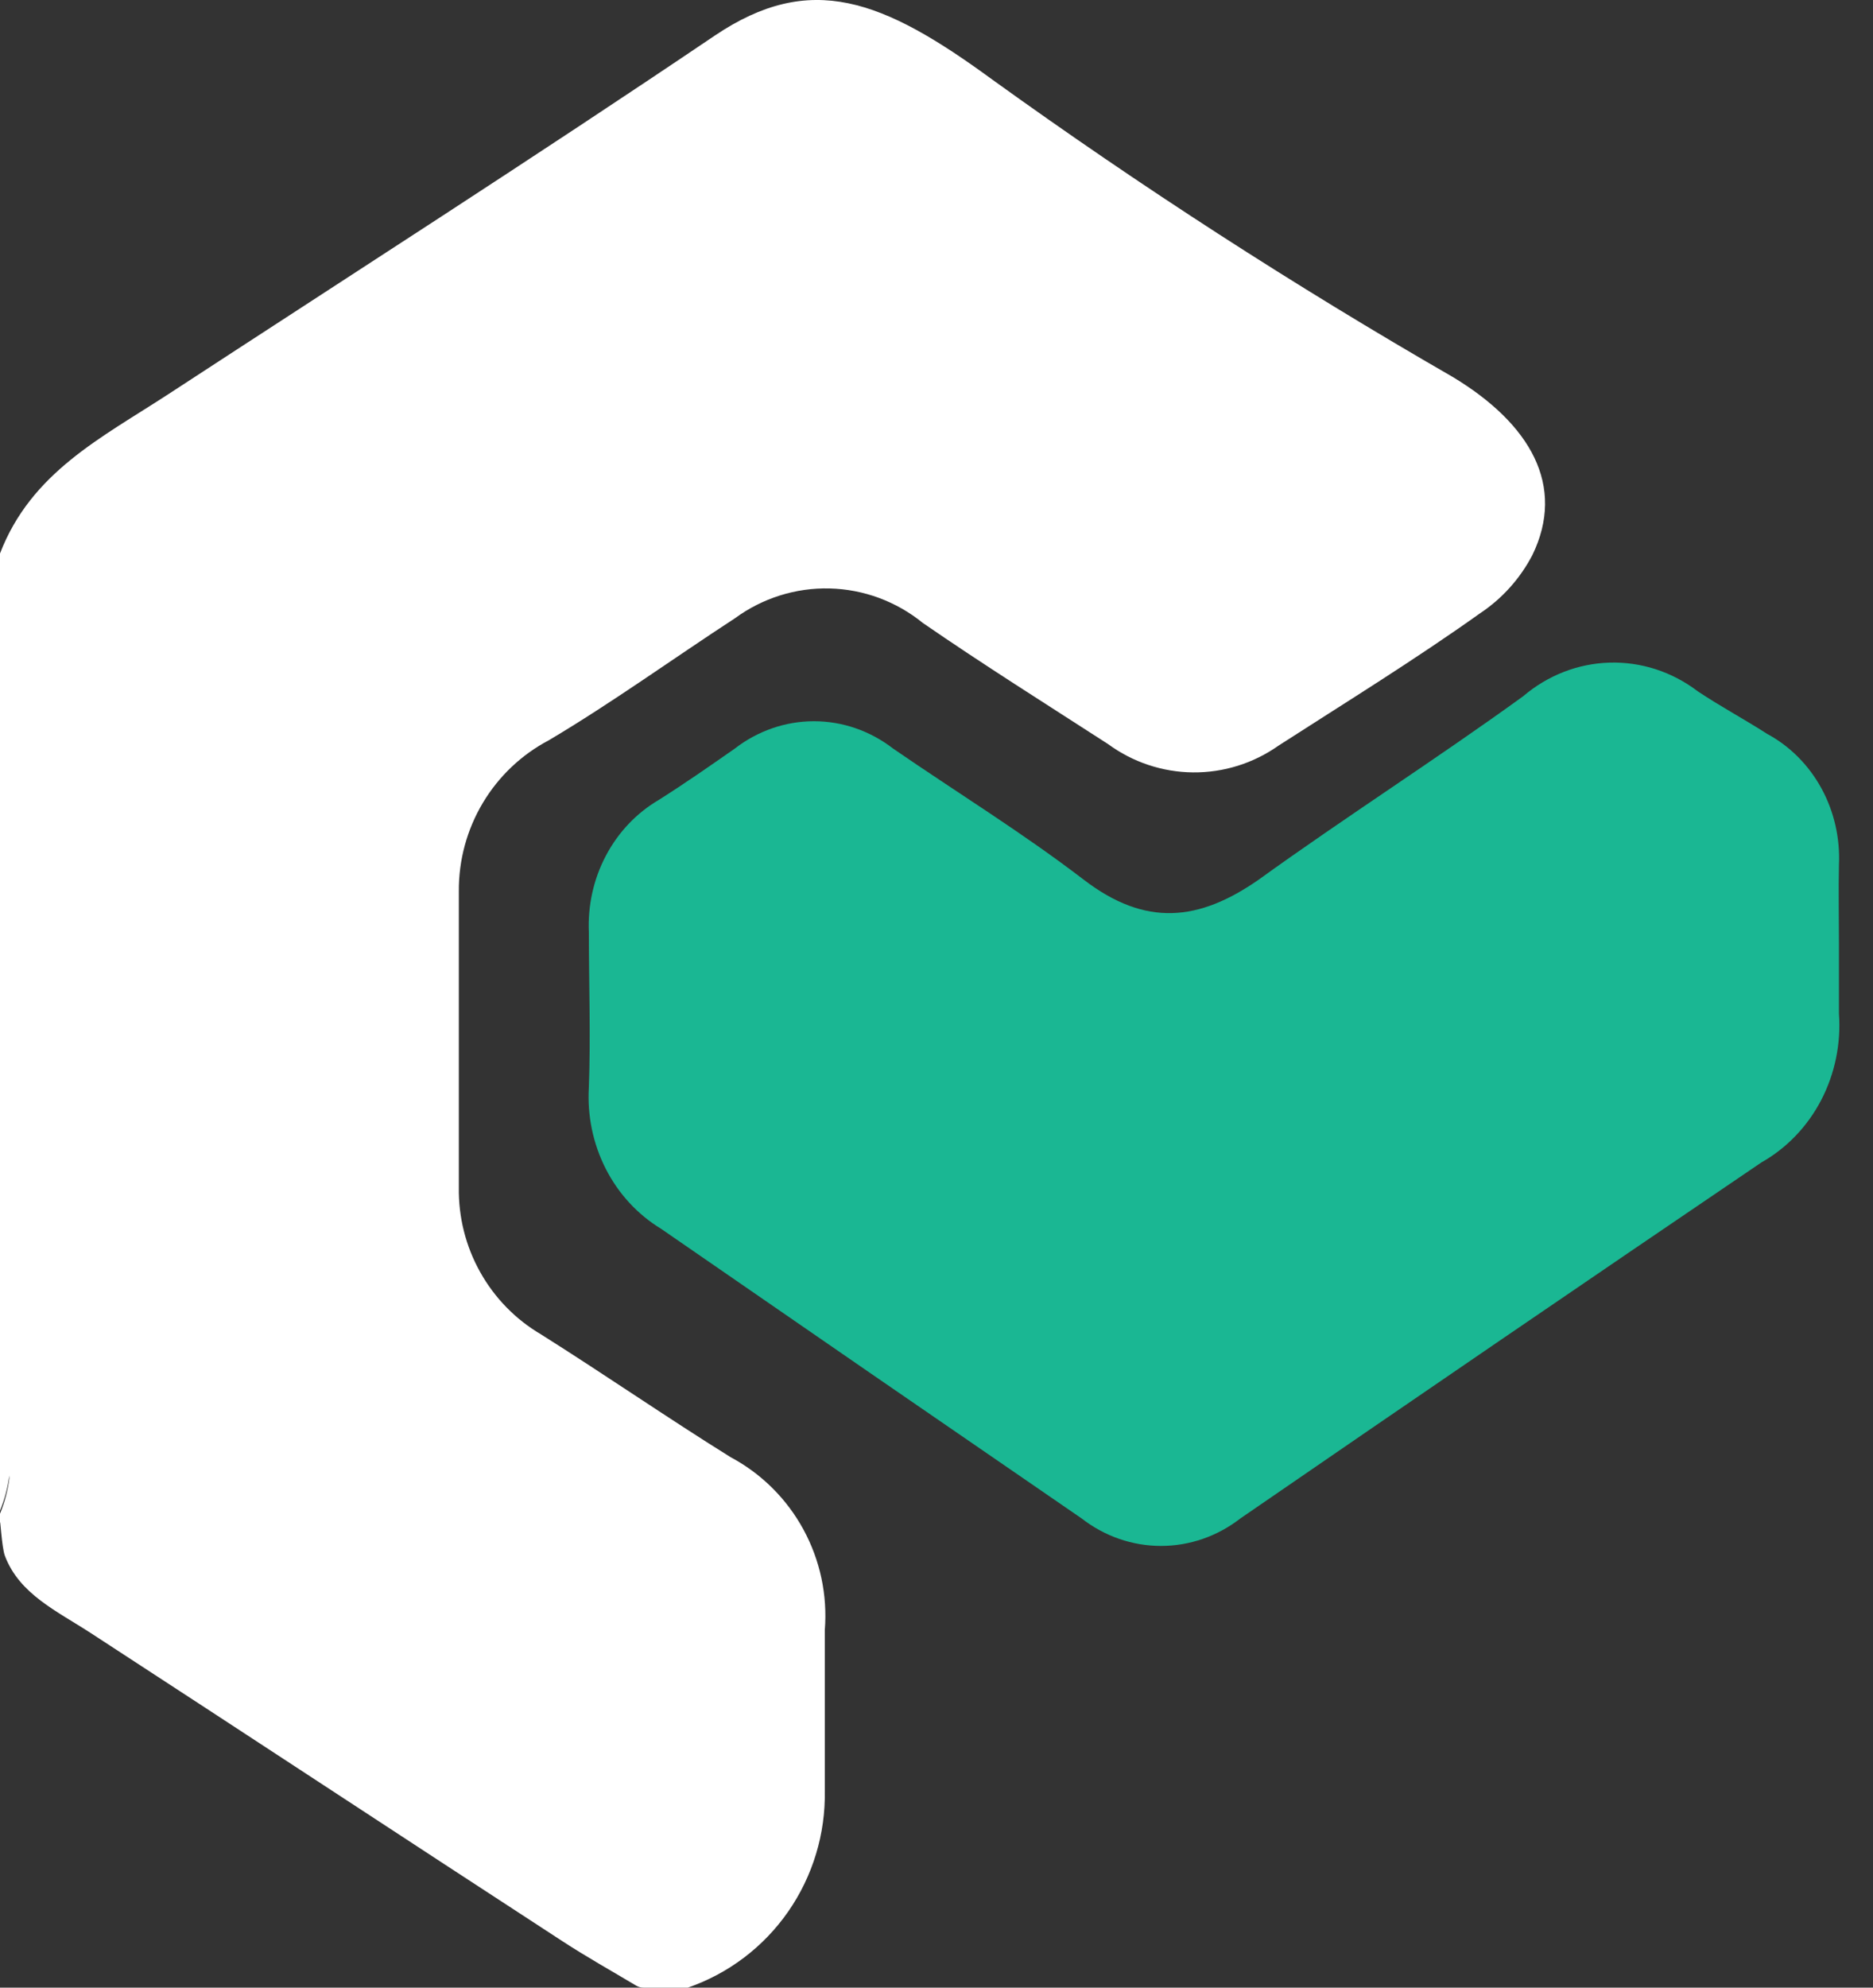
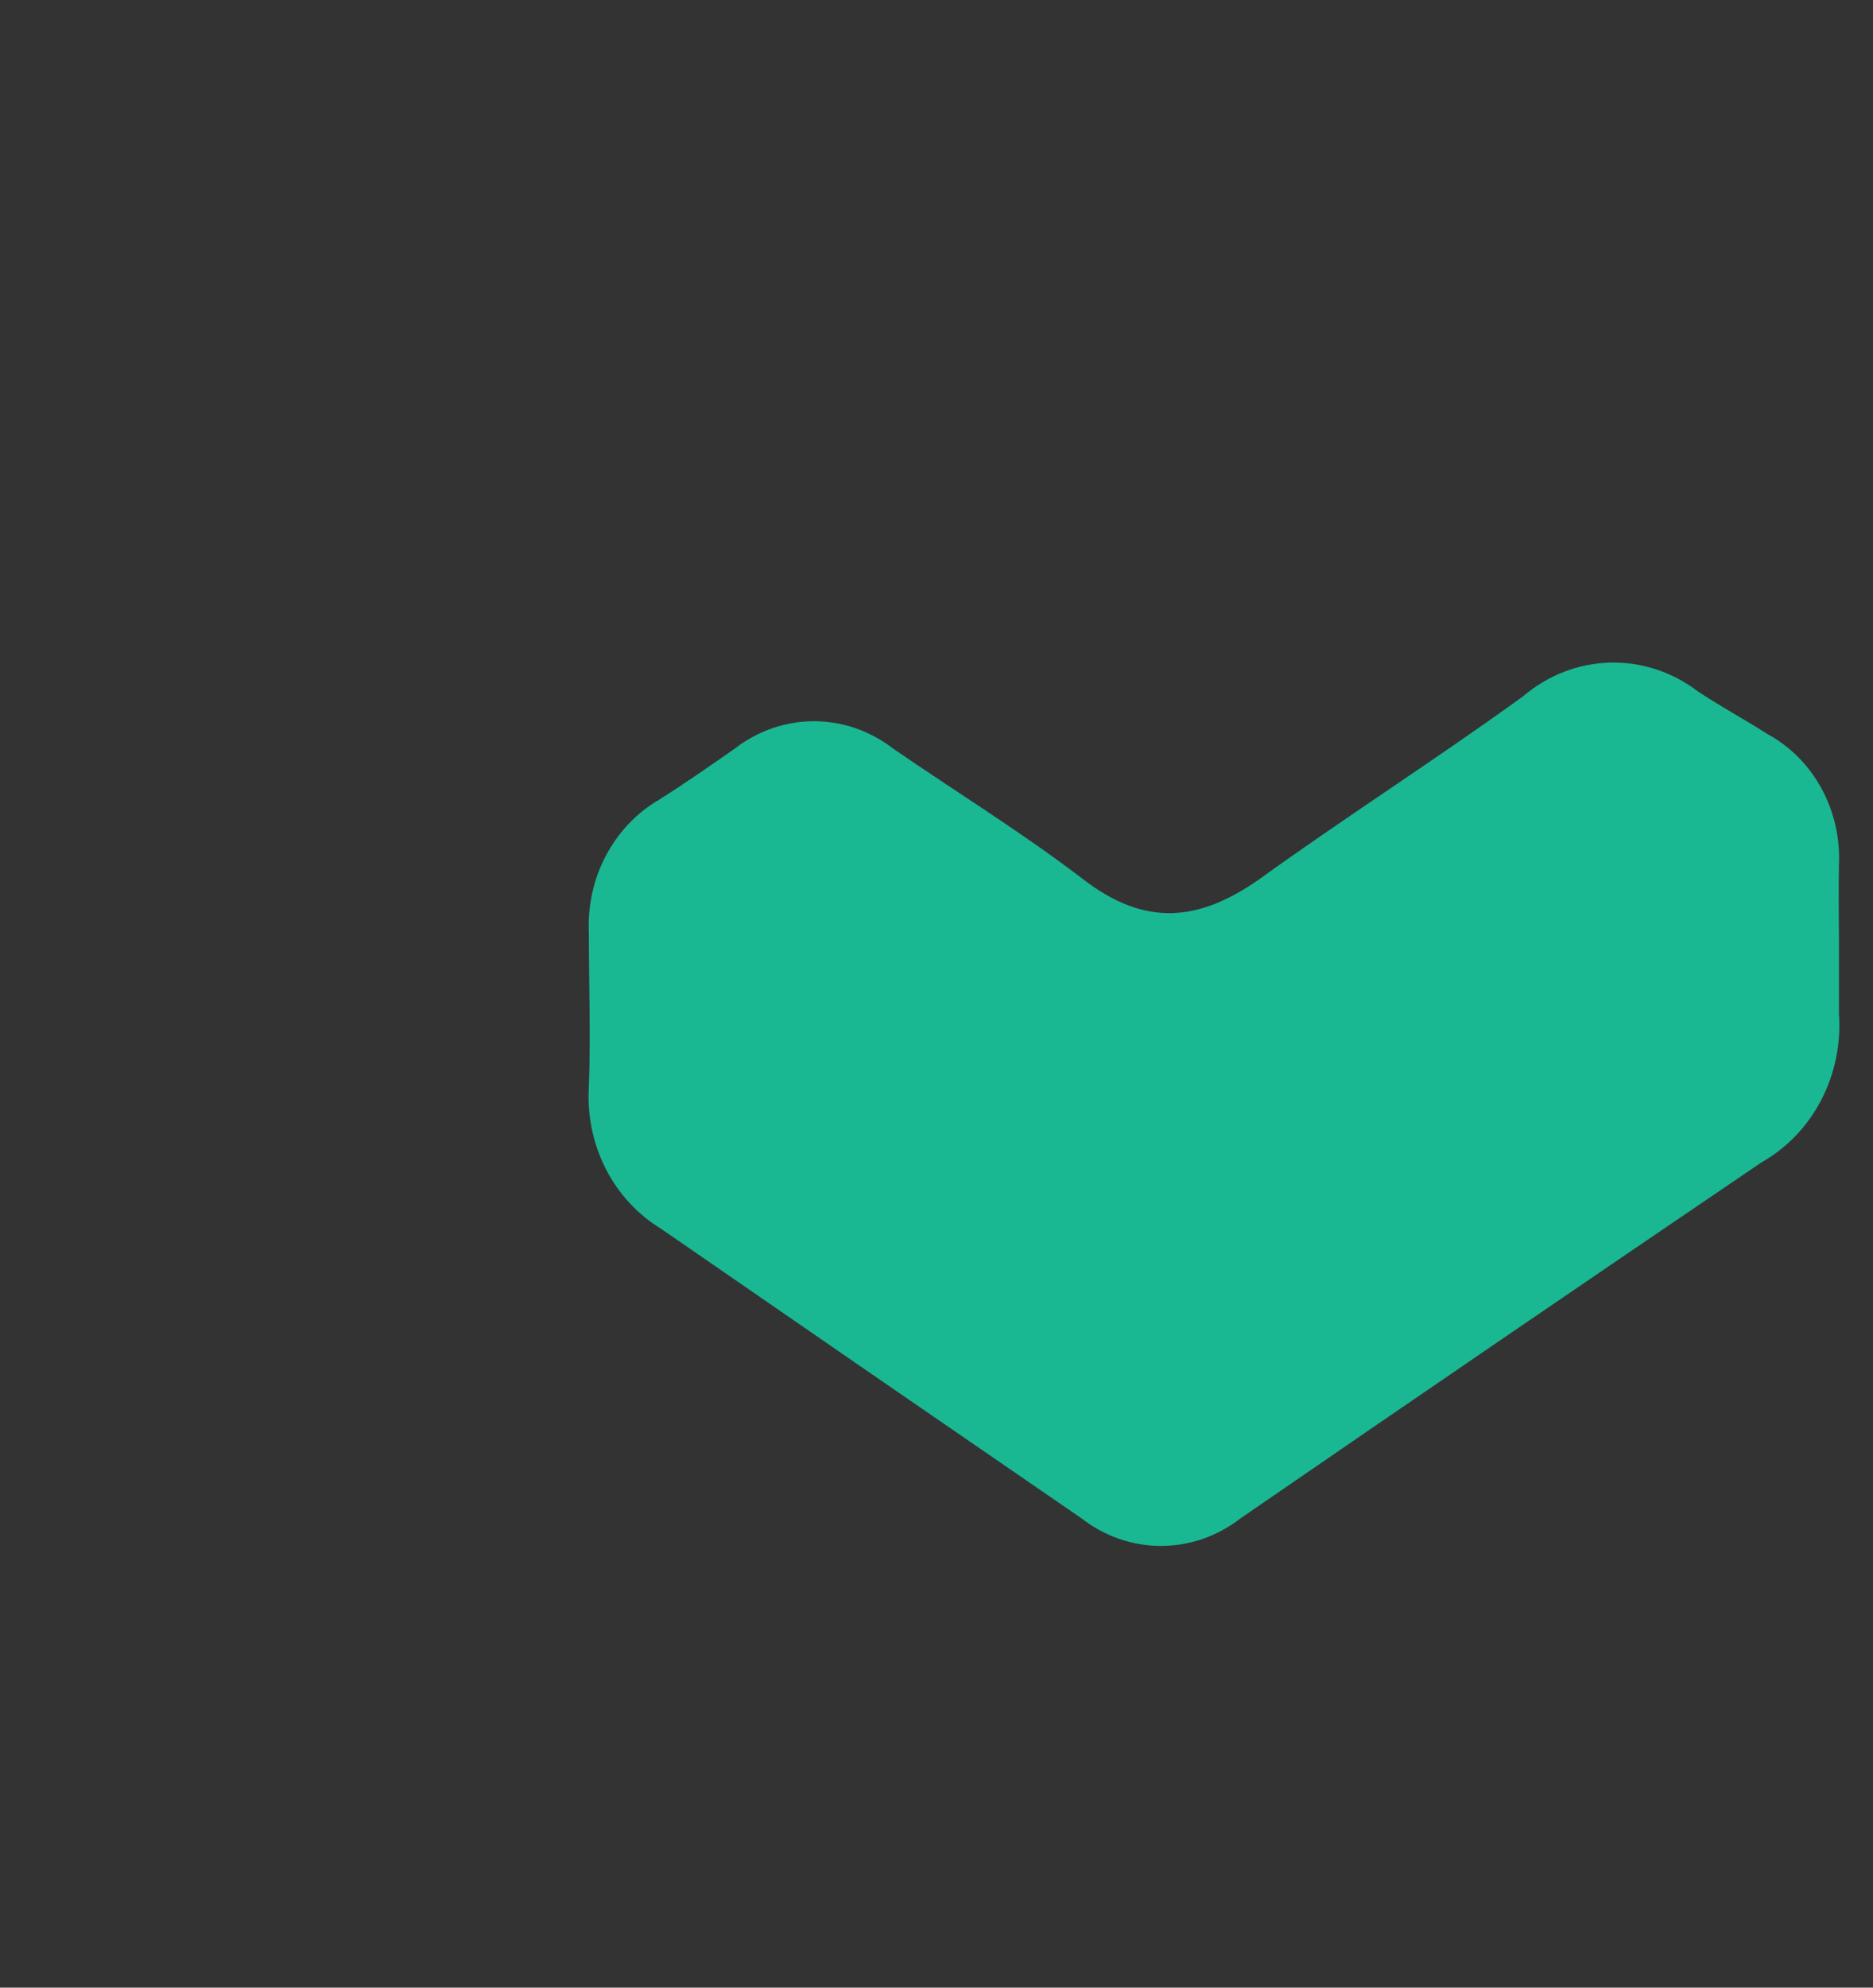
<svg xmlns="http://www.w3.org/2000/svg" width="33" height="35" viewBox="0 0 33 35" fill="none">
  <rect x="0" y="0" width="33" height="35" fill="#333333" stroke="none" />
-   <path d="M25.594 6.637C22.803 5.03 20.096 3.283 17.481 1.4C15.55 -0.013 14.281 -0.509 12.592 0.628C9.411 2.775 6.178 4.844 2.963 6.943C1.786 7.71 0.55 8.317 0 9.746V9.916V9.959V26.601C0.081 26.404 0.136 26.196 0.164 25.984V26.038C0.137 26.25 0.081 26.457 0 26.655V26.829C0 26.655 0.029 27.252 0.087 27.398C0.343 28.073 1.004 28.369 1.602 28.758C4.373 30.56 7.133 32.377 9.904 34.179C10.328 34.456 10.772 34.704 11.211 34.966C11.251 34.989 11.296 35.001 11.342 35H12.119C12.834 34.753 13.453 34.285 13.887 33.661C14.32 33.038 14.546 32.292 14.532 31.532C14.532 30.589 14.532 29.647 14.532 28.704C14.581 28.089 14.45 27.473 14.155 26.932C13.86 26.39 13.414 25.948 12.872 25.659C11.747 24.959 10.652 24.202 9.532 23.497C9.084 23.234 8.714 22.855 8.46 22.4C8.205 21.945 8.076 21.43 8.084 20.908C8.084 19.169 8.084 17.43 8.084 15.691C8.081 15.144 8.227 14.607 8.507 14.138C8.787 13.669 9.19 13.287 9.672 13.034C10.792 12.369 11.853 11.601 12.949 10.887C13.433 10.532 14.02 10.347 14.618 10.362C15.217 10.377 15.794 10.591 16.26 10.97C17.331 11.708 18.432 12.398 19.522 13.102C19.957 13.421 20.48 13.596 21.019 13.601C21.557 13.606 22.083 13.442 22.524 13.131C23.716 12.364 24.938 11.611 26.076 10.8C26.465 10.542 26.782 10.189 26.998 9.775C27.592 8.555 26.965 7.463 25.594 6.637Z" fill="white" />
  <path d="M32.4 16.615C32.4 17.028 32.4 17.435 32.4 17.848C32.438 18.377 32.329 18.907 32.087 19.372C31.844 19.837 31.479 20.218 31.034 20.469C27.974 22.544 24.914 24.634 21.854 26.738C21.448 27.053 20.959 27.222 20.455 27.222C19.952 27.222 19.462 27.053 19.057 26.738C16.587 25.043 14.117 23.343 11.648 21.638C11.236 21.388 10.898 21.023 10.673 20.582C10.448 20.141 10.345 19.643 10.375 19.144C10.408 18.235 10.375 17.327 10.375 16.419C10.354 15.948 10.457 15.48 10.675 15.068C10.892 14.656 11.214 14.316 11.605 14.087C12.072 13.792 12.5 13.493 12.943 13.184C13.348 12.87 13.838 12.7 14.341 12.7C14.844 12.7 15.334 12.87 15.739 13.184C16.858 13.954 18.004 14.656 19.095 15.491C20.185 16.326 21.122 16.223 22.175 15.491C23.713 14.382 25.311 13.365 26.835 12.261C27.268 11.892 27.803 11.684 28.359 11.668C28.915 11.652 29.46 11.829 29.911 12.172C30.307 12.437 30.731 12.663 31.137 12.924C31.536 13.139 31.867 13.472 32.091 13.881C32.315 14.29 32.422 14.759 32.4 15.231C32.39 15.678 32.4 16.149 32.4 16.615Z" fill="#1AB793" />
</svg>